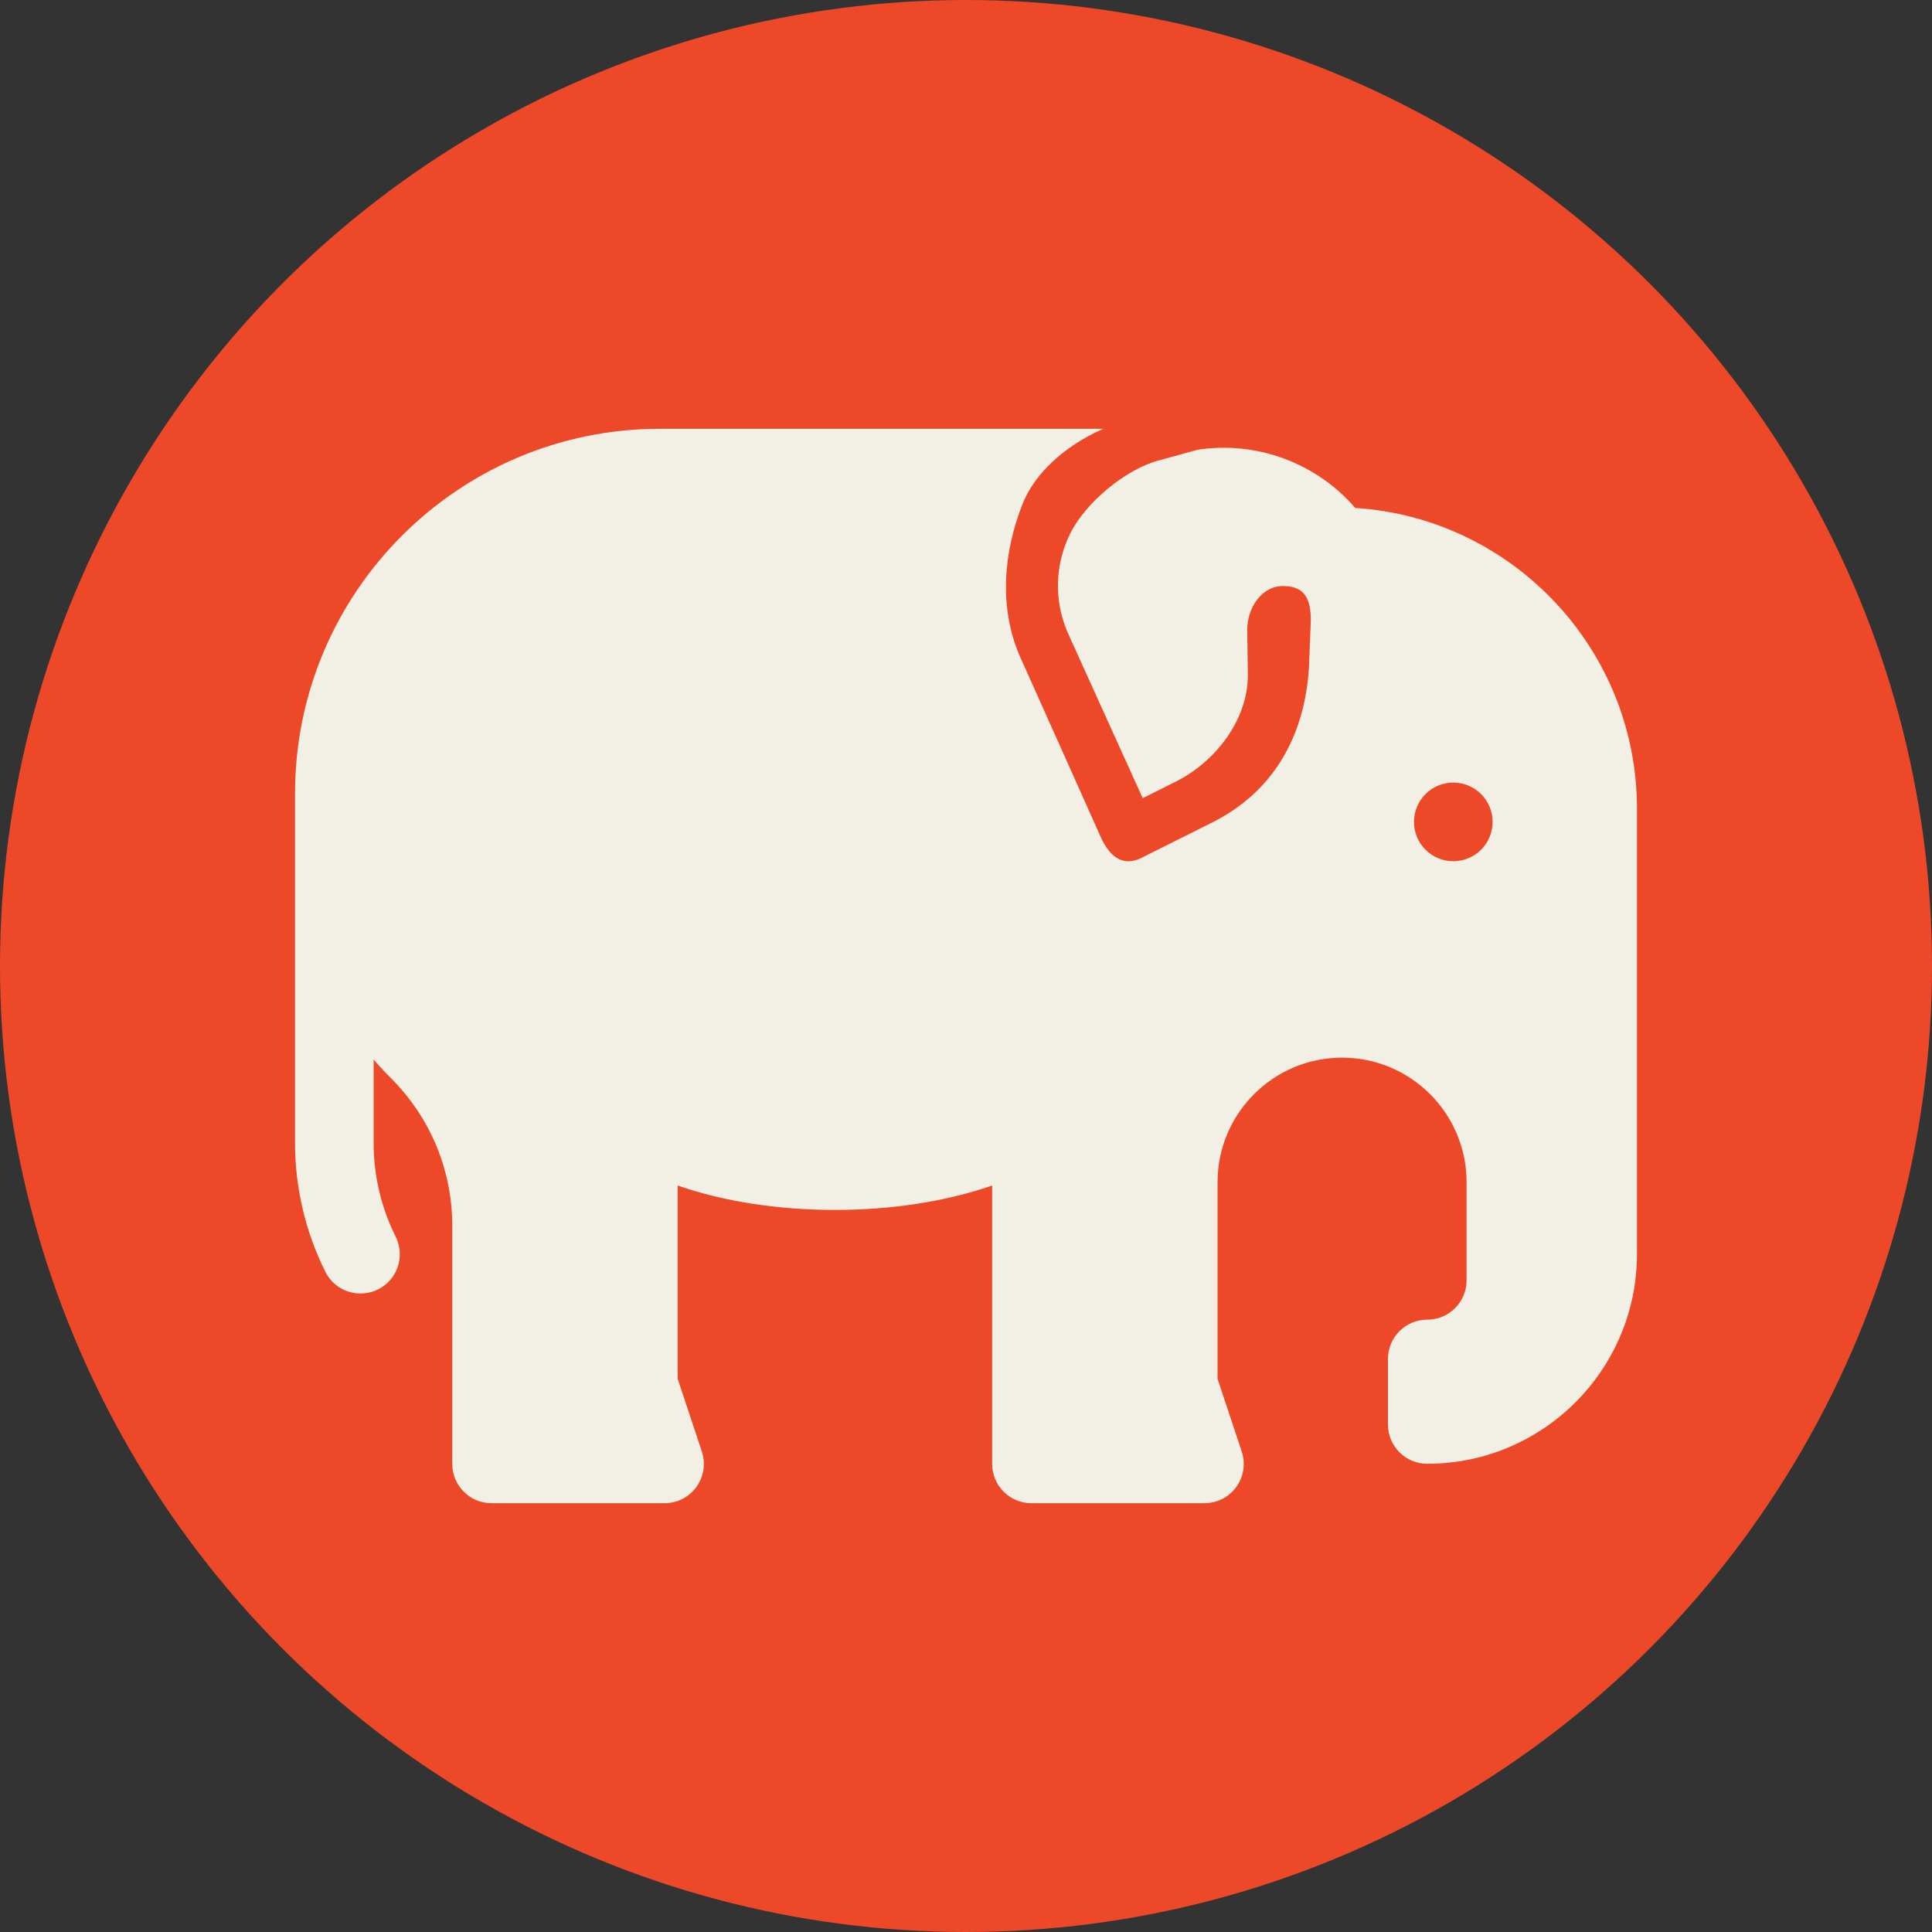
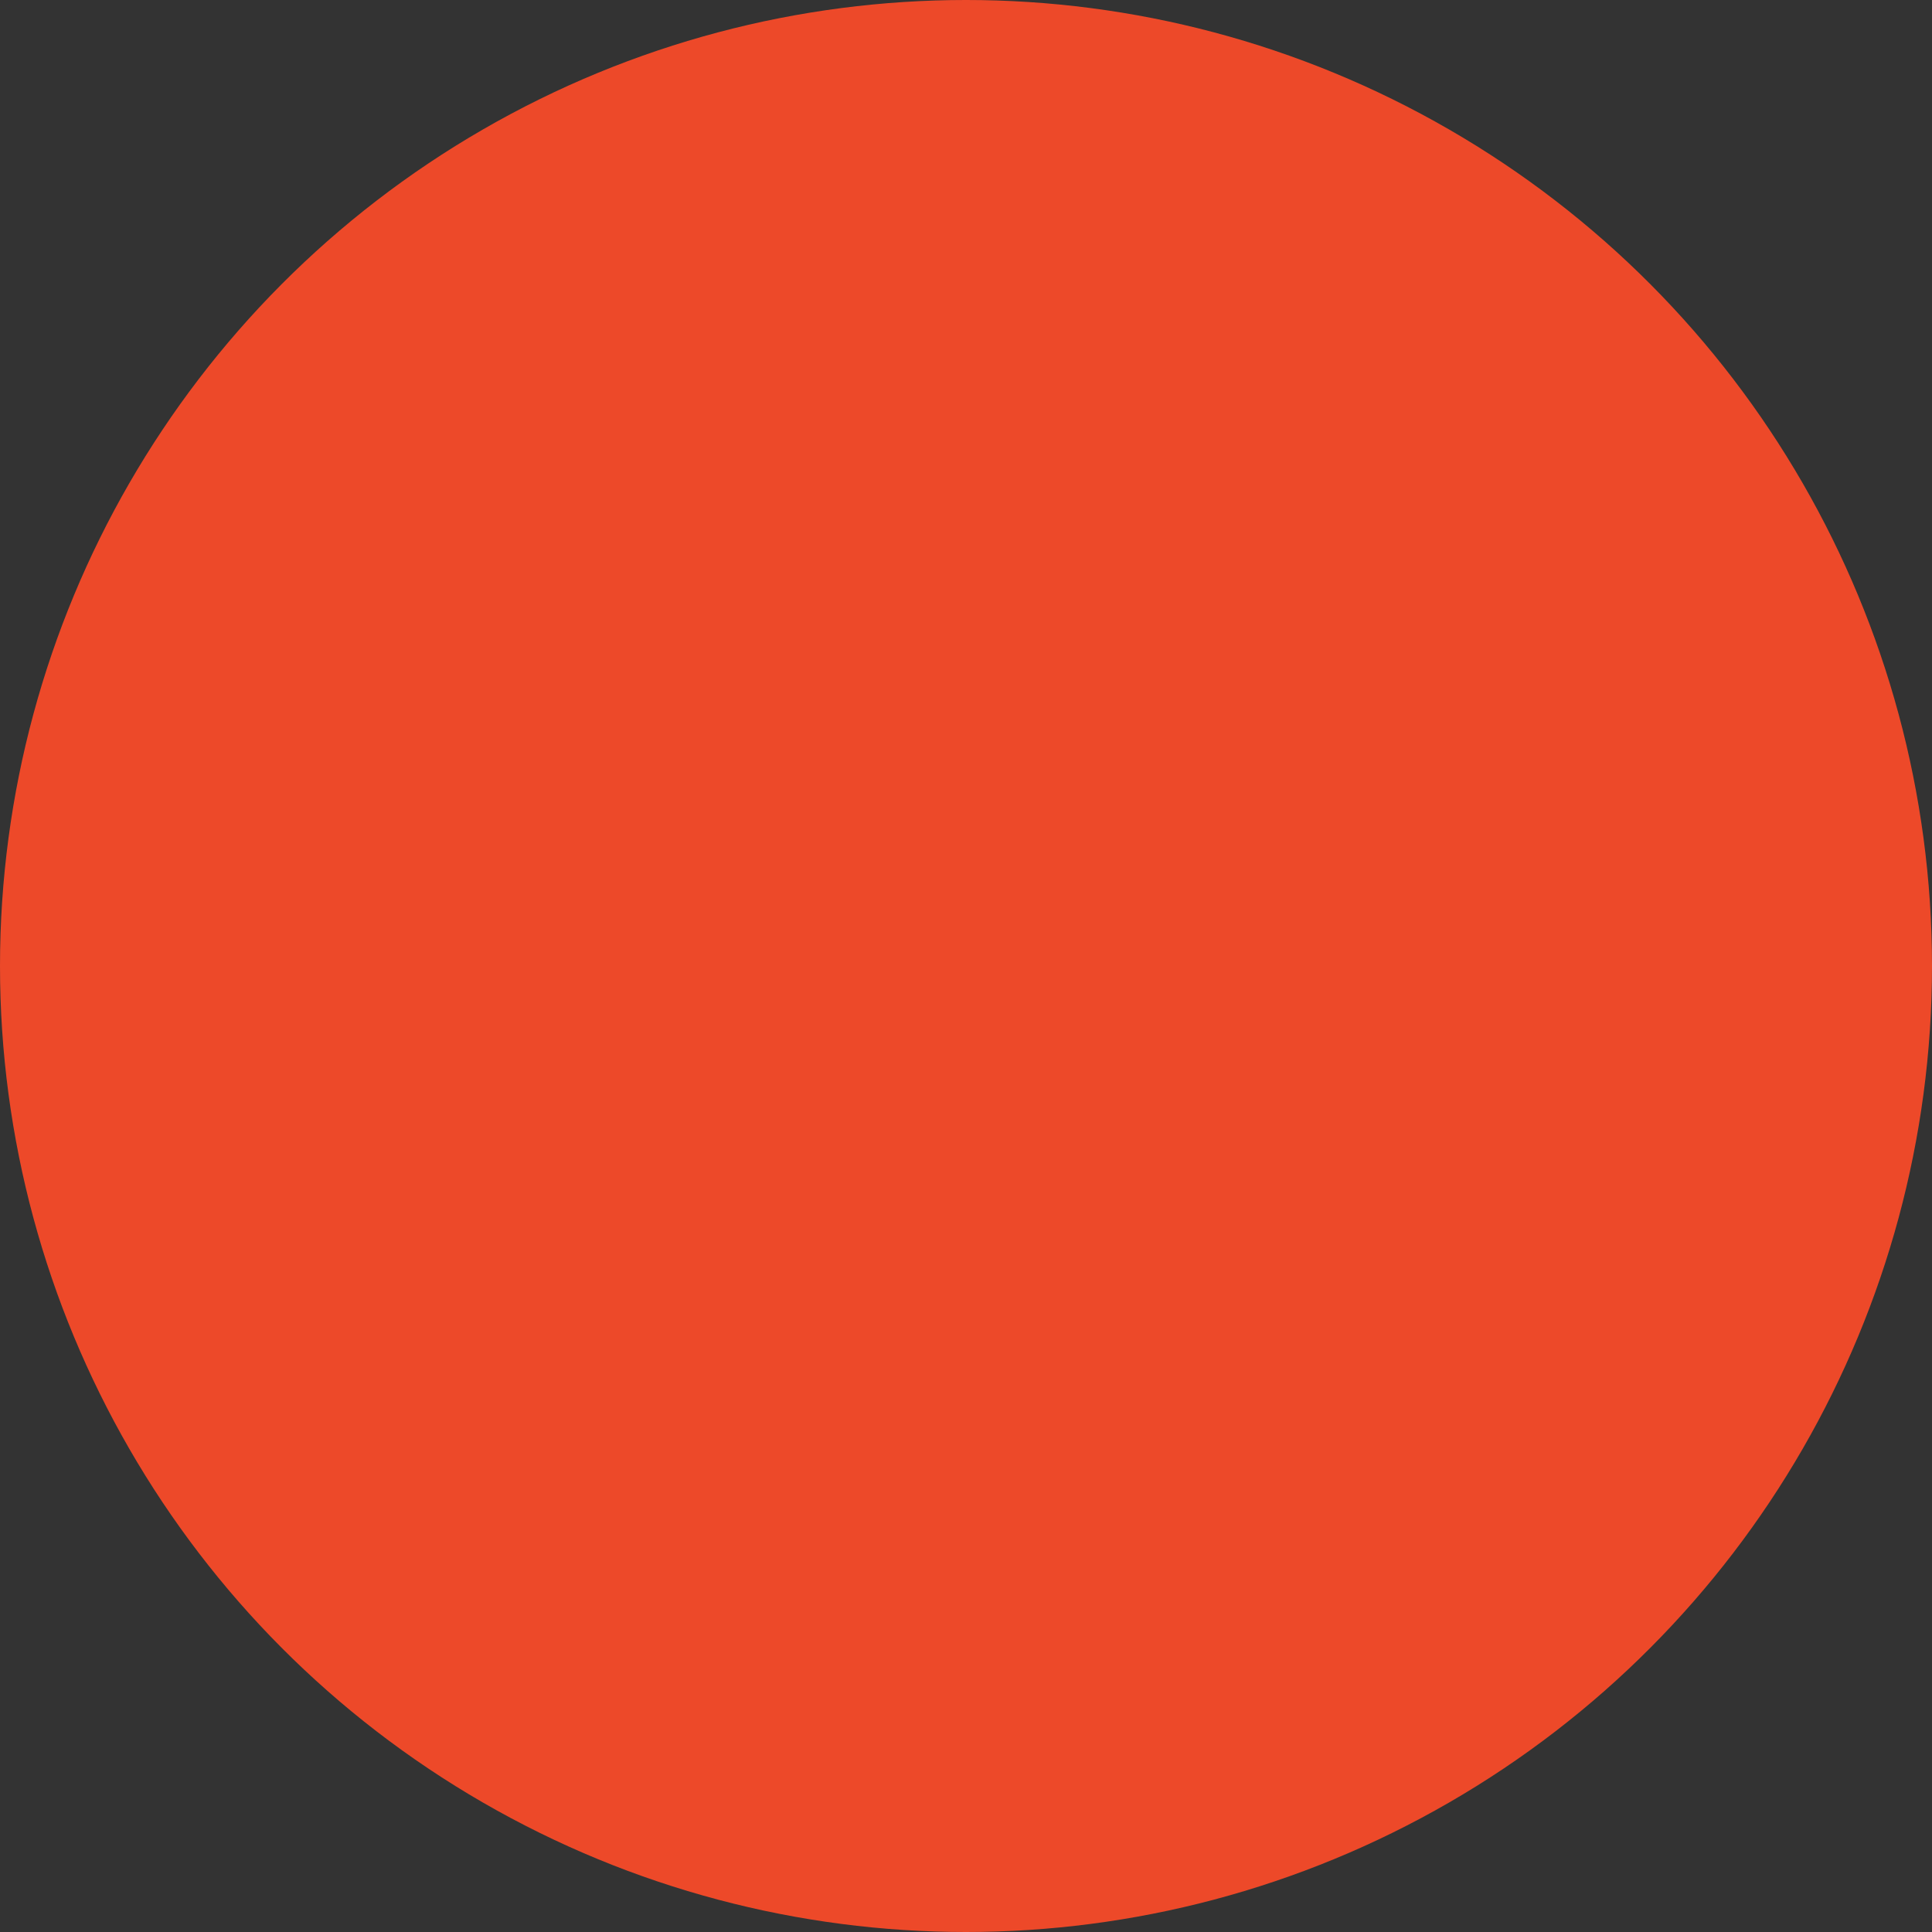
<svg xmlns="http://www.w3.org/2000/svg" viewBox="0 0 144 144">
  <rect x="0" y="0" width="144" height="144" fill="#333333" stroke="none" />
  <defs>
    <style>.cls-1{fill:#f2f0e4;}.cls-2{fill:#ed4929;}</style>
  </defs>
  <g id="cream_circles">
    <circle class="cls-2" cx="72" cy="72" r="72" />
  </g>
  <g id="icons">
-     <path class="cls-1" d="m101.02,37.87c-2.89-3.36-7.35-5.02-11.75-4.35l-2.83.78c-2.5.63-5.52,3.15-6.67,5.46-1.15,2.31-1.22,5-.2,7.37l5.6,12.36,2.46-1.23c2.98-1.49,5.38-4.62,5.38-7.95l-.05-3.36c0-1.62,1.05-3.27,2.67-3.27s2.07.95,2.07,2.57l-.14,3.53c-.29,4.59-2.25,9.04-7.24,11.54l-5.24,2.62c-1.51.75-2.45-.28-3-1.47l-6.09-13.61c-1.54-3.6-1.21-7.67.23-11.31.86-2.18,3.05-4.3,6.02-5.59h-33.07c-14.99,0-27.18,12.19-27.18,27.18v26.07c0,3.31.78,6.62,2.26,9.58.51,1.03,1.55,1.62,2.62,1.62.44,0,.89-.1,1.31-.31,1.45-.72,2.03-2.48,1.31-3.93-1.08-2.15-1.64-4.56-1.64-6.96v-6.24c.41.48.84.94,1.29,1.39,2.95,2.95,4.57,6.86,4.57,11.03v17.72c0,1.62,1.31,2.93,2.93,2.93h12.89c.94,0,1.83-.45,2.38-1.22.55-.76.7-1.75.4-2.64l-1.8-5.41v-14.41c6.96,2.43,16.47,2.43,23.44,0v20.75c0,1.62,1.31,2.93,2.93,2.93h12.89c.94,0,1.83-.45,2.38-1.22.55-.76.7-1.75.4-2.64l-1.8-5.41v-14.66c0-5.12,4.16-9.28,9.28-9.28s9.28,4.16,9.28,9.28v7.32c0,1.62-1.31,2.93-2.93,2.93s-2.93,1.31-2.93,2.93v4.88c0,1.62,1.31,2.93,2.93,2.93,8.62,0,15.63-7.01,15.63-15.63v-33.2c0-11.89-9.28-21.65-20.98-22.41h0Zm7.3,26.32c-1.62,0-2.93-1.31-2.93-2.93s1.31-2.93,2.93-2.93,2.93,1.31,2.93,2.93-1.31,2.93-2.93,2.93Z" />
-   </g>
+     </g>
</svg>